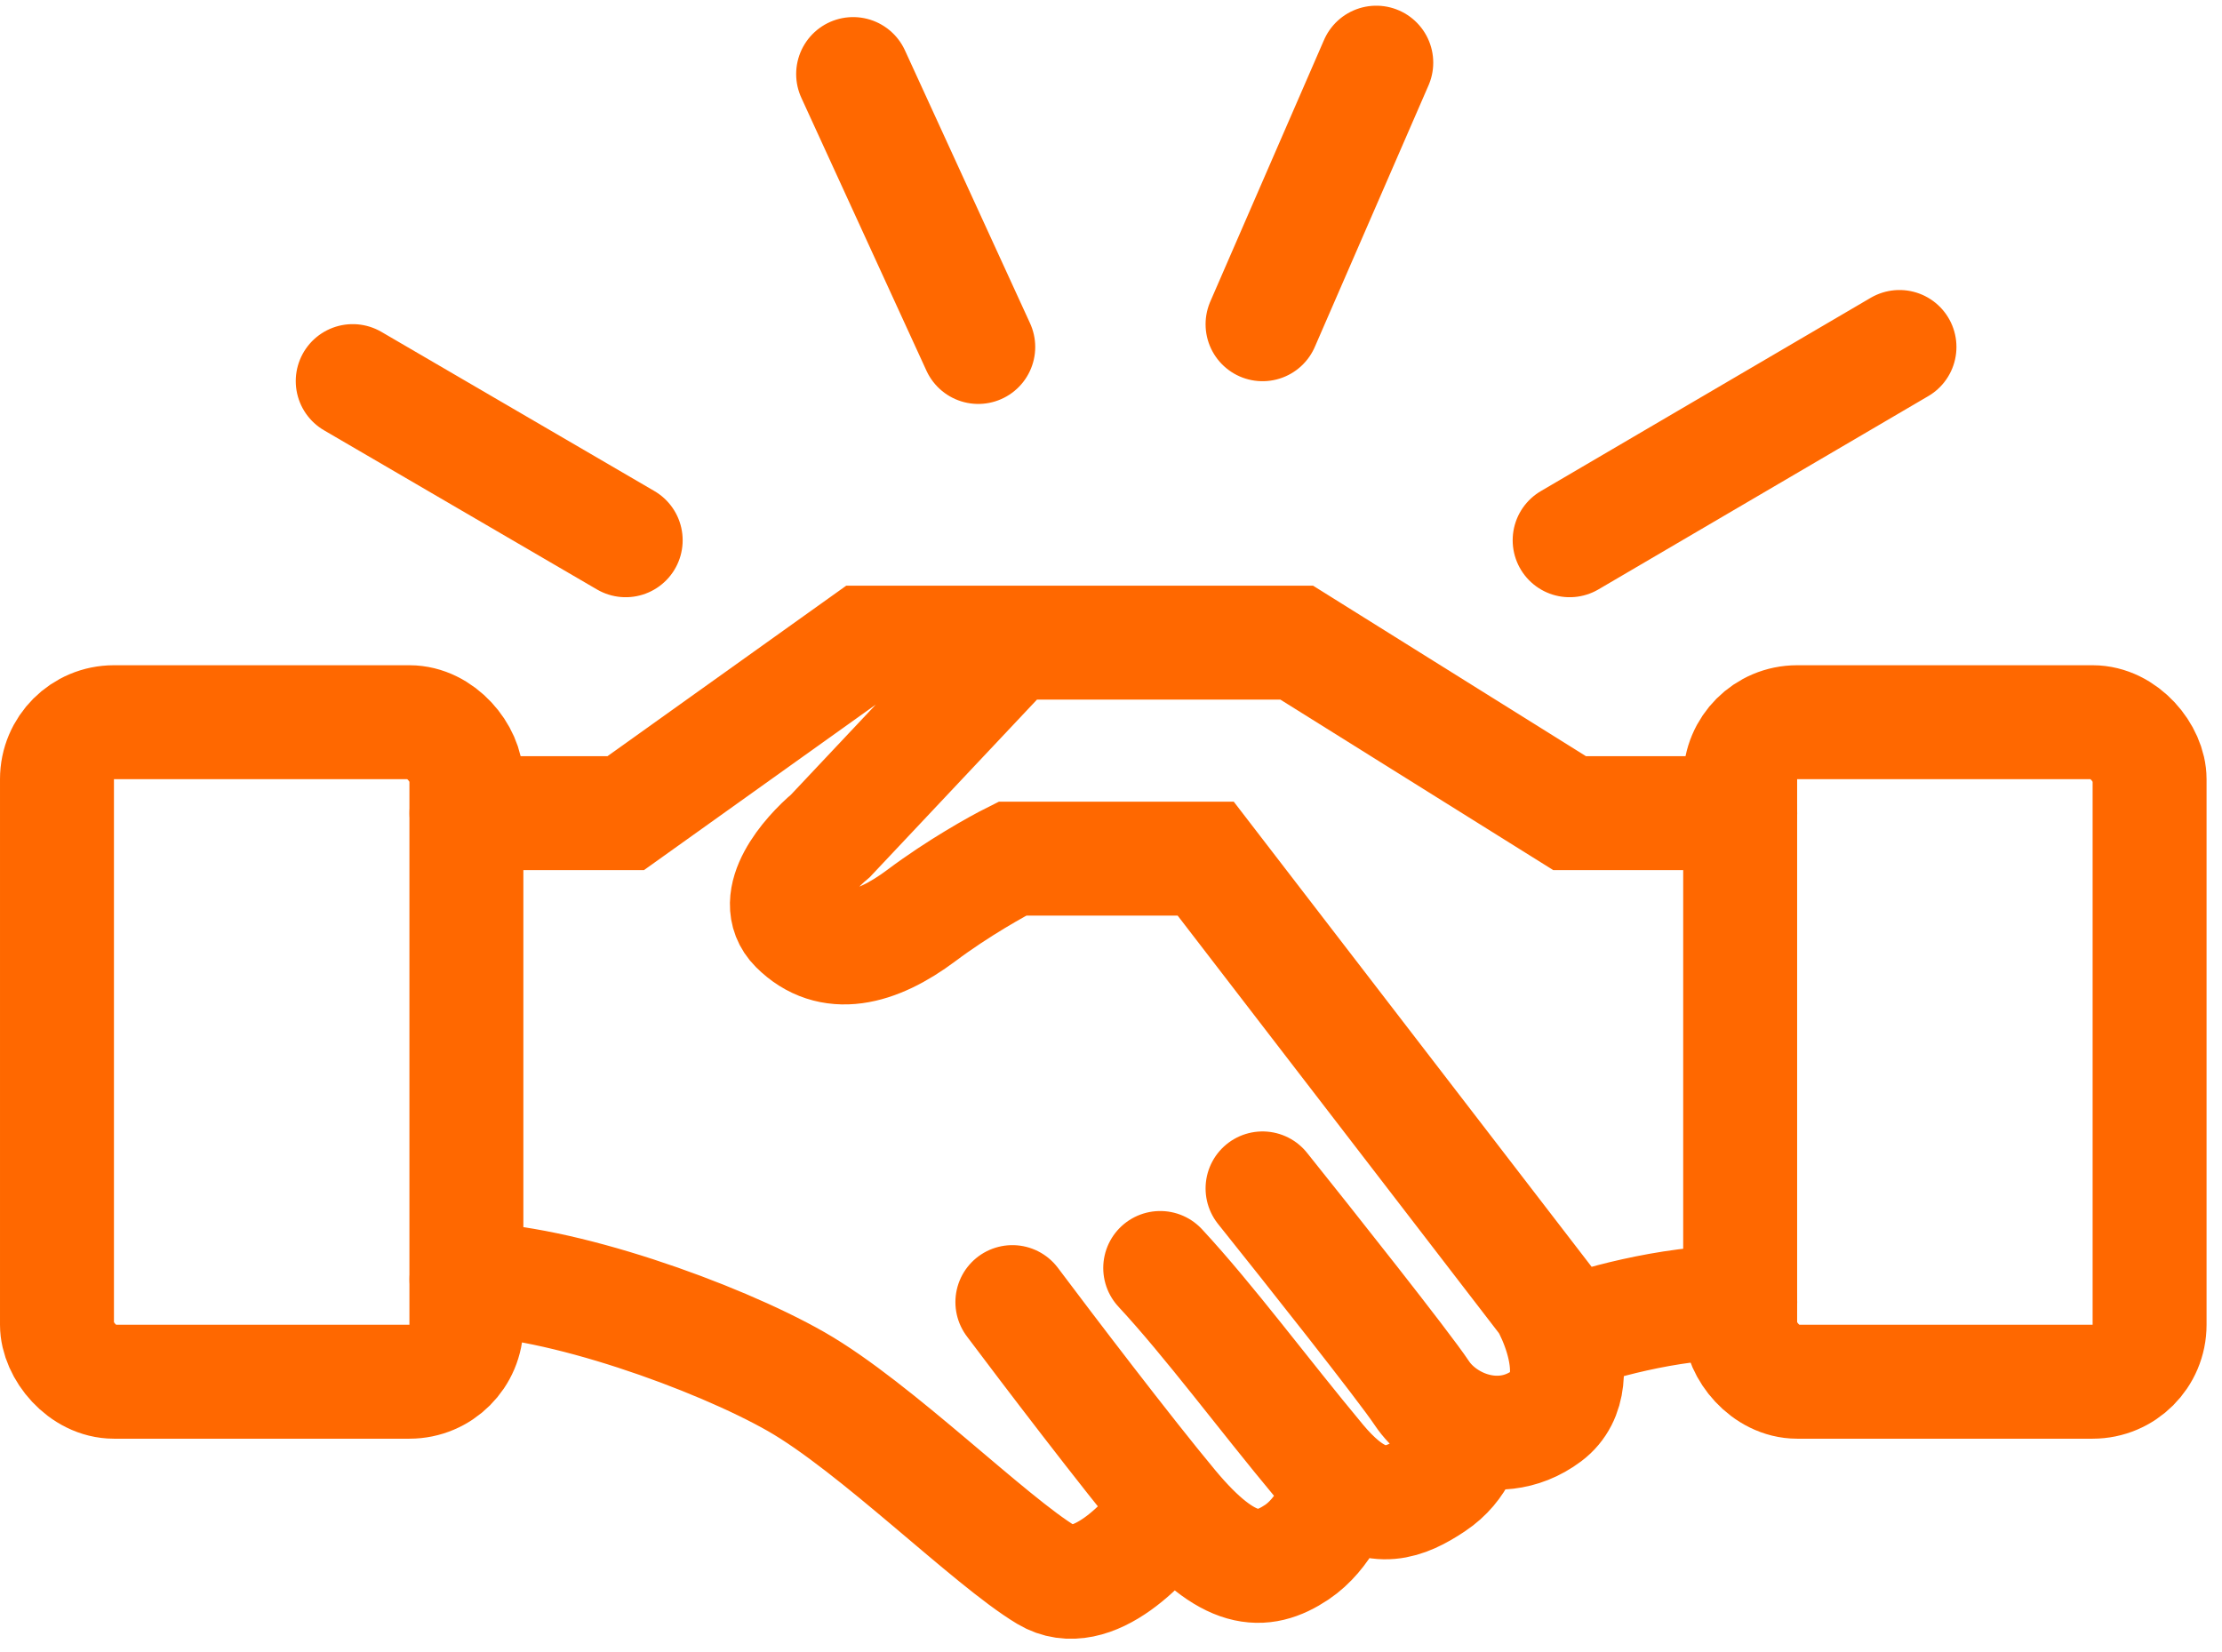
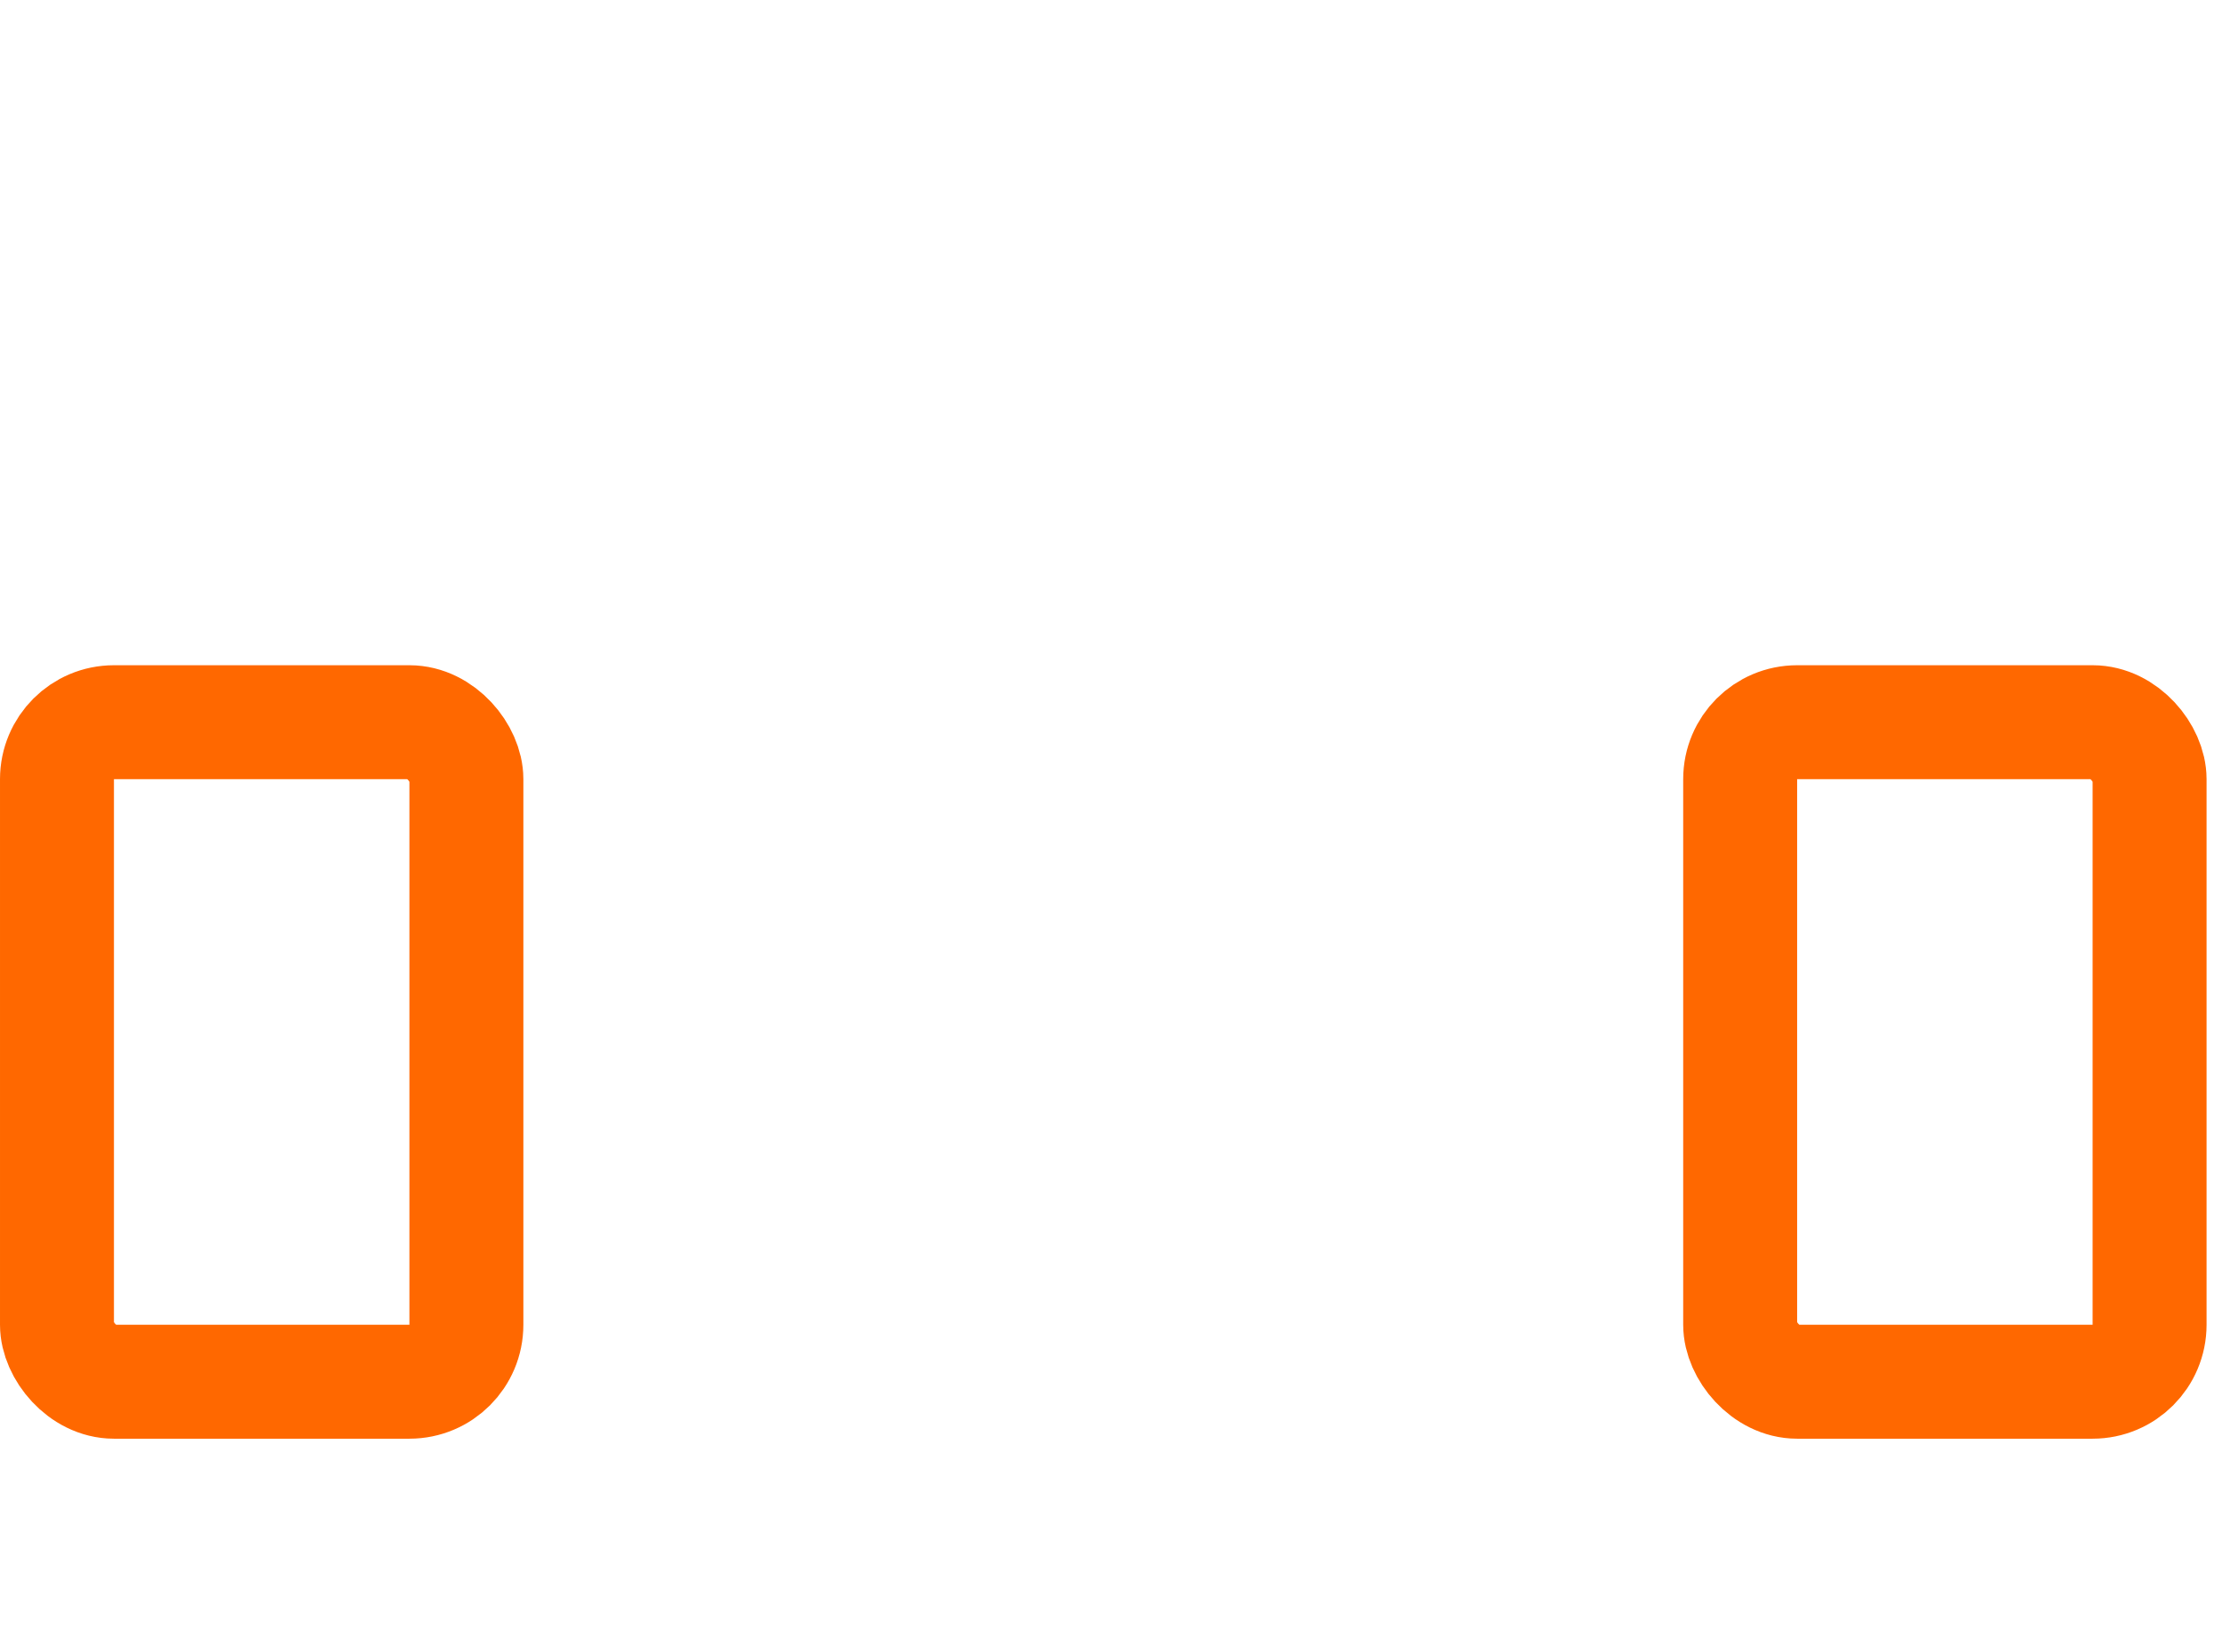
<svg xmlns="http://www.w3.org/2000/svg" width="39" height="29" viewBox="0 0 39 29" fill="none">
-   <path d="M8.188 14.275H10.982L15.174 11.281H17.769M30.544 14.275H27.55L22.759 11.281H17.769M17.769 11.281L14.575 14.674C14.176 15.007 13.497 15.792 13.976 16.271C14.575 16.87 15.373 16.67 16.172 16.071C16.811 15.592 17.503 15.206 17.769 15.073H21.162L27.151 22.858C27.237 23.009 27.334 23.222 27.405 23.457M22.16 20.862C22.959 21.86 24.636 23.976 24.955 24.455C25.129 24.716 25.417 24.94 25.753 25.059M25.753 25.059C26.187 25.212 26.701 25.192 27.151 24.854C27.582 24.531 27.552 23.946 27.405 23.457M25.753 25.059C25.753 25.257 25.634 25.733 25.154 26.052C24.656 26.384 24.171 26.567 23.55 26.052M20.364 22.259C21.229 23.191 22.16 24.455 23.158 25.653C23.295 25.817 23.425 25.948 23.55 26.052M23.55 26.052C23.486 26.318 23.238 26.93 22.759 27.25C22.16 27.649 21.561 27.649 20.563 26.451M20.563 26.451C19.765 25.493 18.368 23.657 17.769 22.858M20.563 26.451C20.164 27.05 19.166 28.128 18.368 27.649C17.37 27.05 15.373 25.054 13.976 24.255C12.579 23.457 9.784 22.459 8.188 22.459M27.405 23.457C27.919 23.257 29.267 22.858 30.544 22.858M22.16 5.692L24.156 1.1M17.17 6.091L14.974 1.3M10.982 9.484L6.191 6.69M27.55 9.484L33.339 6.091" stroke="#FF6800" stroke-width="2" stroke-linecap="round" />
  <rect x="1" y="12.678" width="7.186" height="11.578" rx="1" stroke="#FF6800" stroke-width="2" />
  <rect x="30.543" y="12.678" width="7.186" height="11.578" rx="1" stroke="#FF6800" stroke-width="2" />
</svg>